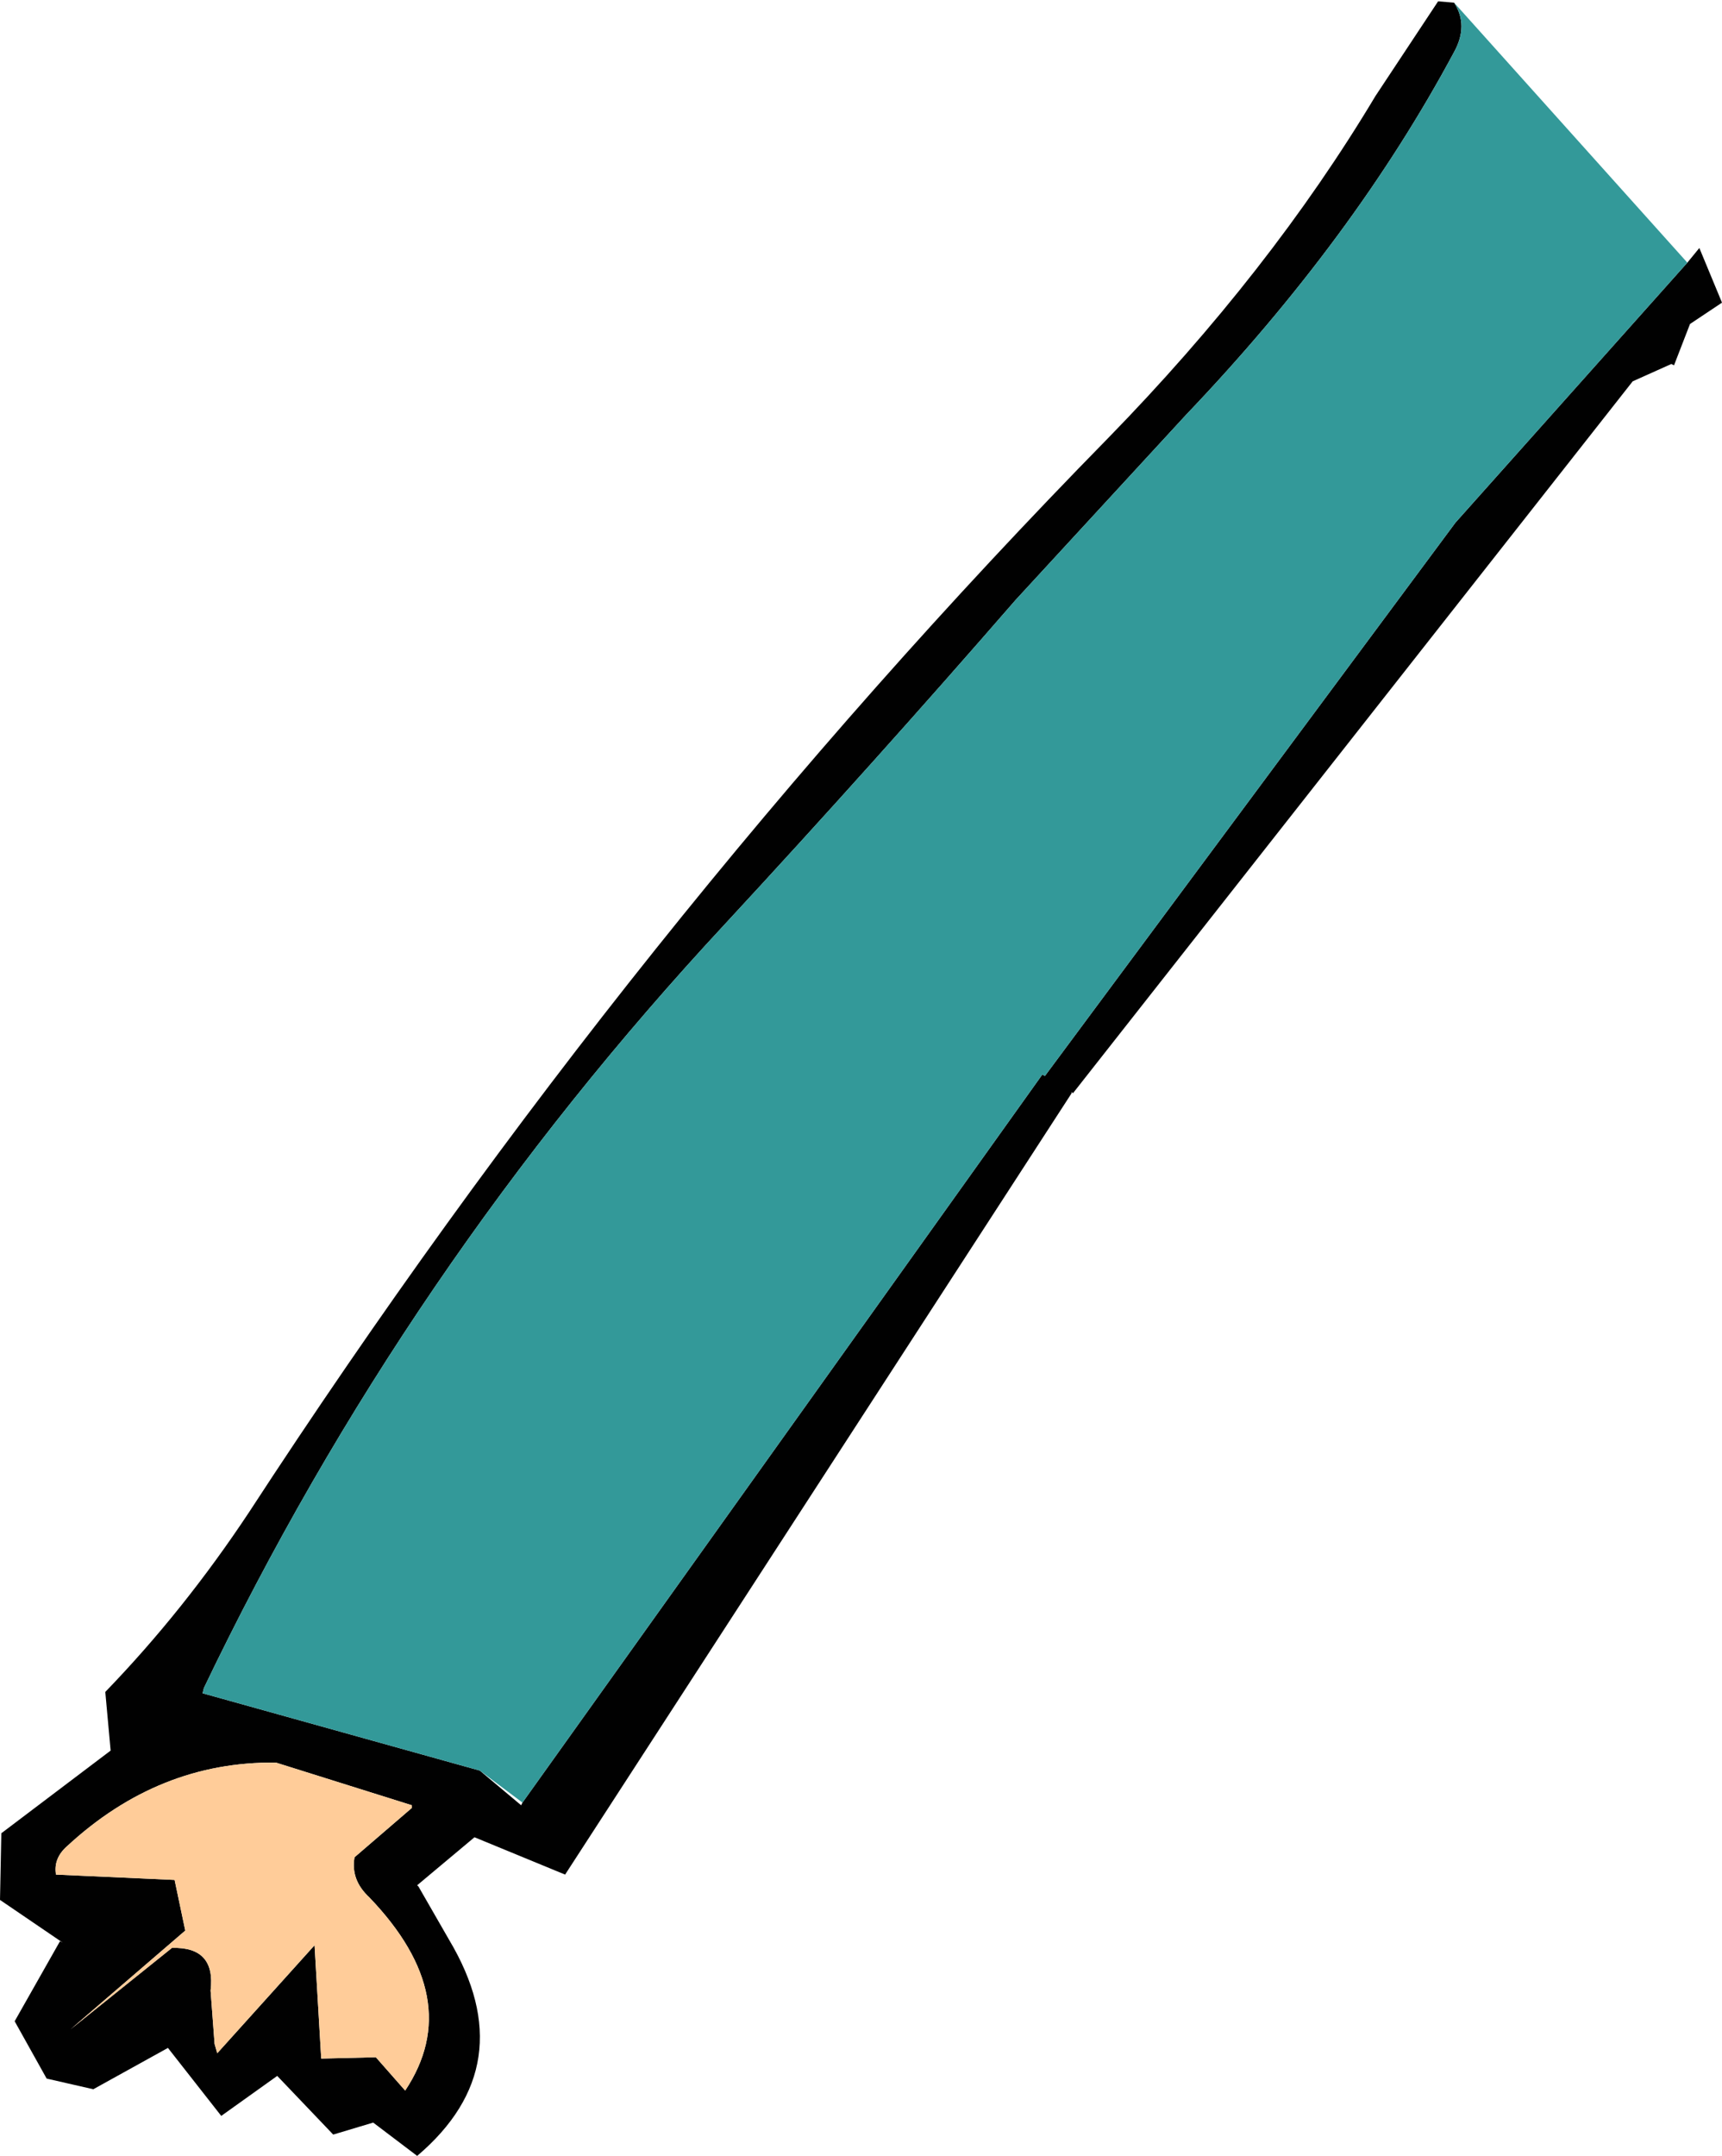
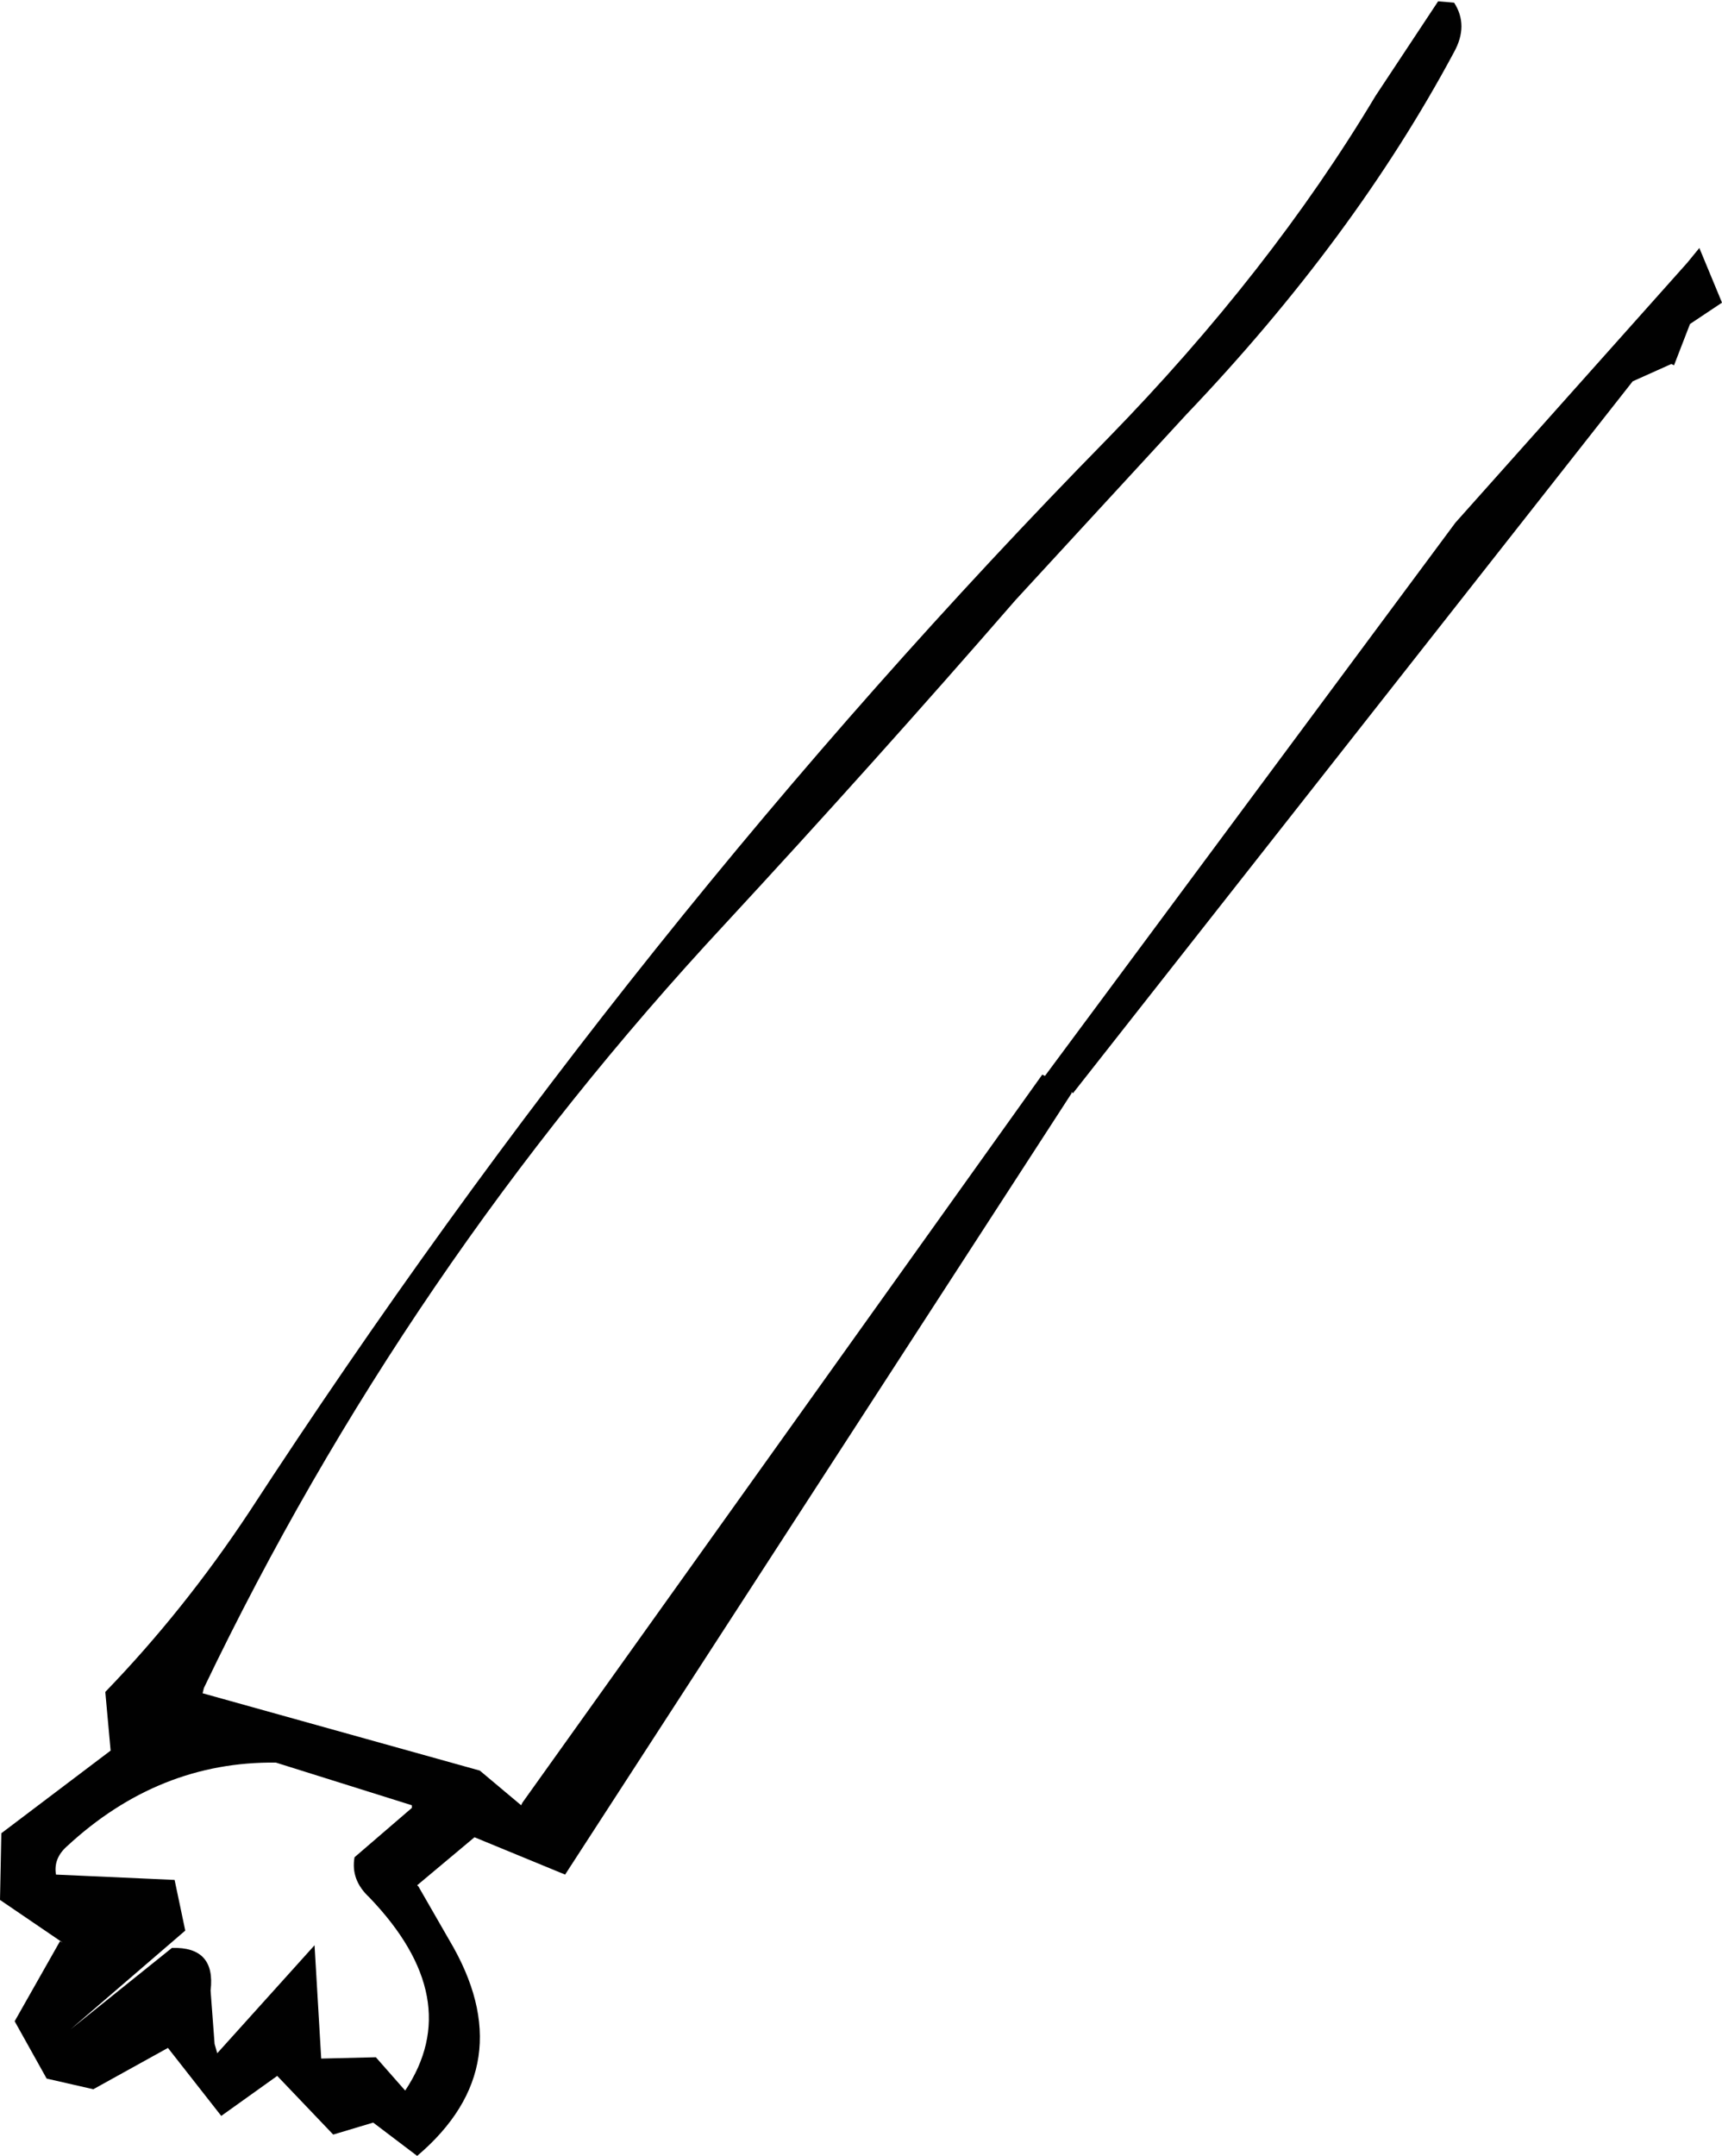
<svg xmlns="http://www.w3.org/2000/svg" height="80.85px" width="64.6px">
  <g transform="matrix(1.0, 0.0, 0.0, 1.0, 51.4, 78.65)">
    <path d="M3.15 -78.55 Q3.7 -77.7 3.15 -76.7 -0.6 -69.7 -6.9 -63.1 L-13.3 -56.15 Q-18.6 -50.05 -24.2 -44.0 -36.2 -31.1 -43.75 -15.35 L-43.8 -15.15 -33.4 -12.25 -31.85 -10.95 -31.8 -11.05 -12.3 -38.35 -12.2 -38.3 3.2 -59.05 11.9 -68.8 12.35 -69.35 13.2 -67.3 12.0 -66.5 11.4 -64.95 11.3 -65.0 9.85 -64.35 -11.15 -37.65 -11.2 -37.7 -11.2 -37.65 -30.2 -8.35 -33.6 -9.75 -35.75 -7.95 -35.7 -7.9 -34.55 -5.9 Q-31.75 -1.2 -35.75 2.2 L-37.4 0.95 -38.9 1.4 -41.0 -0.8 -43.1 0.7 -45.1 -1.85 -47.9 -0.3 -49.65 -0.7 -50.85 -2.85 -49.15 -5.85 -49.05 -5.8 -51.4 -7.4 -51.35 -9.9 -47.25 -13.0 -47.45 -15.2 Q-44.5 -18.25 -42.05 -21.95 -27.65 -44.05 -9.85 -62.2 -3.75 -68.45 0.2 -75.05 L2.55 -78.6 3.15 -78.55 M-35.95 -10.95 L-41.05 -12.55 Q-45.45 -12.6 -48.9 -9.4 -49.4 -8.95 -49.3 -8.35 L-44.85 -8.15 -44.45 -6.25 -48.75 -2.55 -44.95 -5.6 Q-43.3 -5.65 -43.5 -4.0 L-43.35 -2.0 -43.25 -1.65 -39.6 -5.7 -39.35 -1.45 -37.3 -1.5 -36.2 -0.25 Q-33.9 -3.7 -37.55 -7.5 -38.25 -8.15 -38.1 -9.0 L-35.95 -10.85 -35.95 -10.95" fill="#010101" fill-rule="evenodd" stroke="none" />
-     <path d="M-33.4 -12.25 L-43.8 -15.15 -43.75 -15.35 Q-36.2 -31.1 -24.2 -44.0 -18.6 -50.05 -13.3 -56.15 L-6.9 -63.1 Q-0.6 -69.7 3.15 -76.7 3.7 -77.7 3.15 -78.55 L11.9 -68.8 3.2 -59.05 -12.2 -38.3 -12.3 -38.35 -31.8 -11.05 -33.4 -12.25" fill="#339999" fill-rule="evenodd" stroke="none" />
-     <path d="M-35.95 -10.95 L-35.95 -10.85 -38.1 -9.0 Q-38.25 -8.15 -37.55 -7.5 -33.9 -3.7 -36.2 -0.25 L-37.3 -1.5 -39.35 -1.45 -39.6 -5.7 -43.25 -1.65 -43.35 -2.0 -43.5 -4.0 Q-43.3 -5.65 -44.95 -5.6 L-48.75 -2.55 -44.45 -6.25 -44.85 -8.15 -49.3 -8.35 Q-49.4 -8.95 -48.9 -9.4 -45.45 -12.6 -41.05 -12.55 L-35.95 -10.95" fill="#ffcc99" fill-rule="evenodd" stroke="none" />
  </g>
</svg>